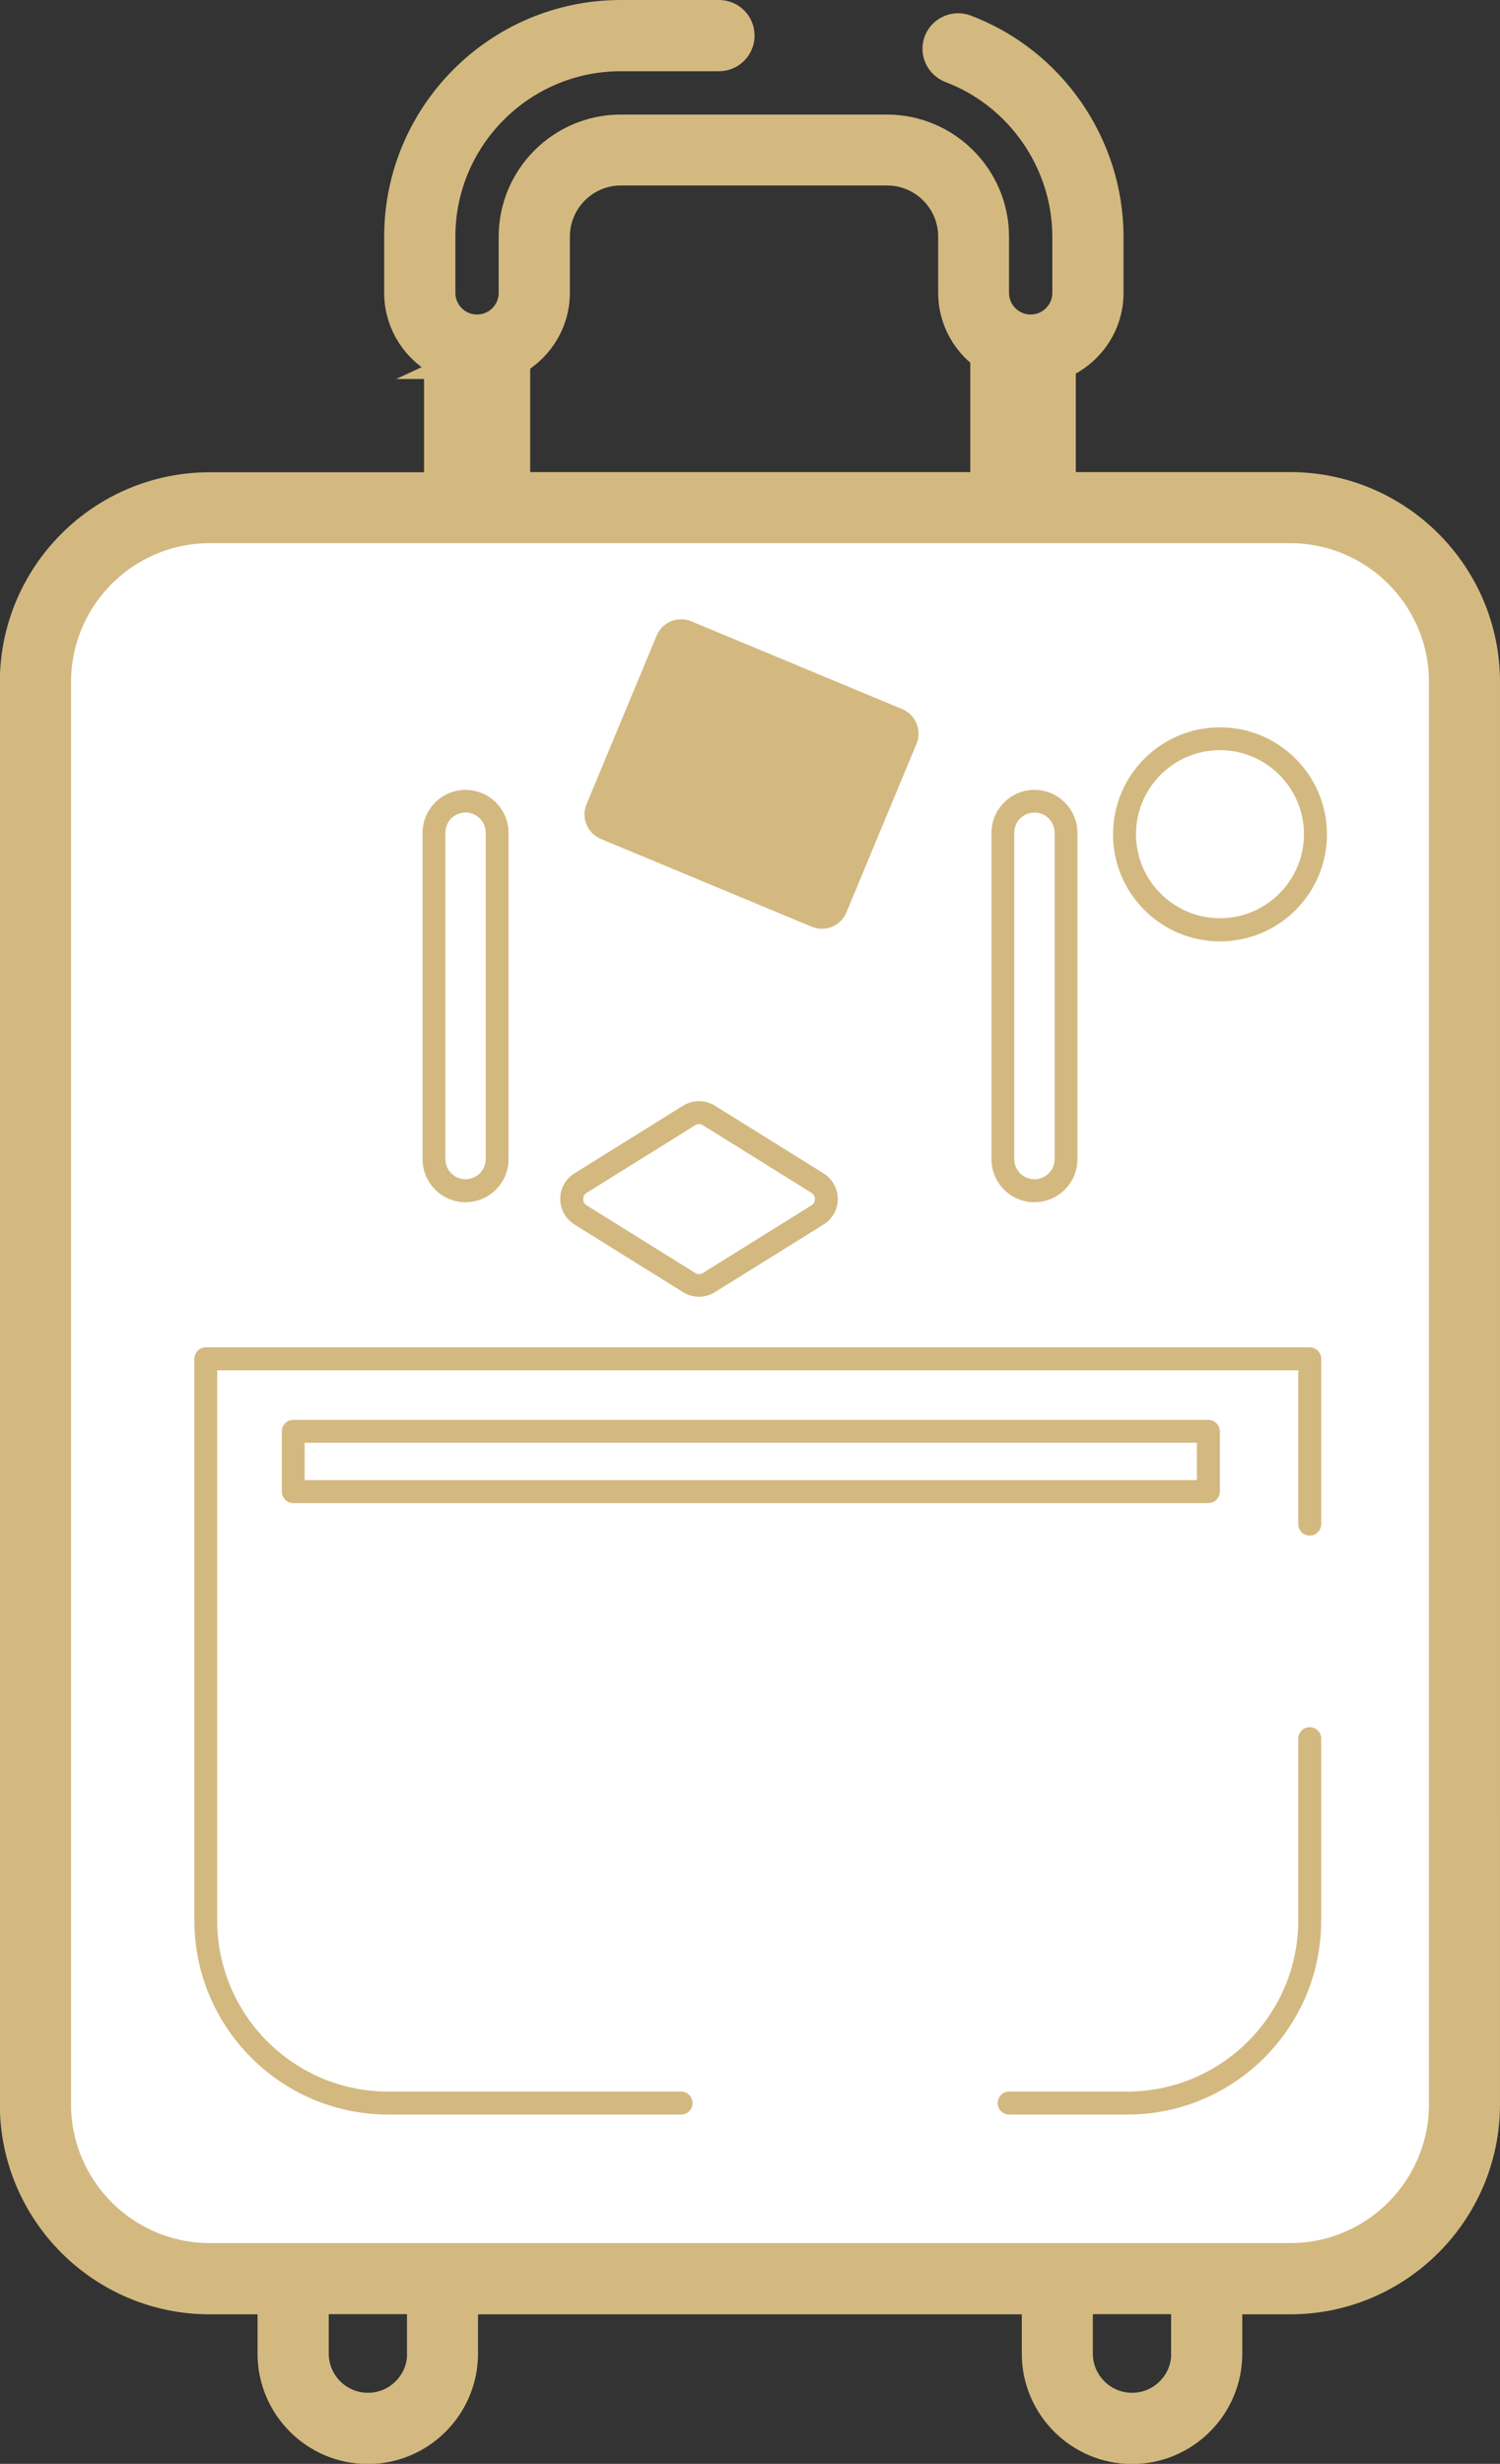
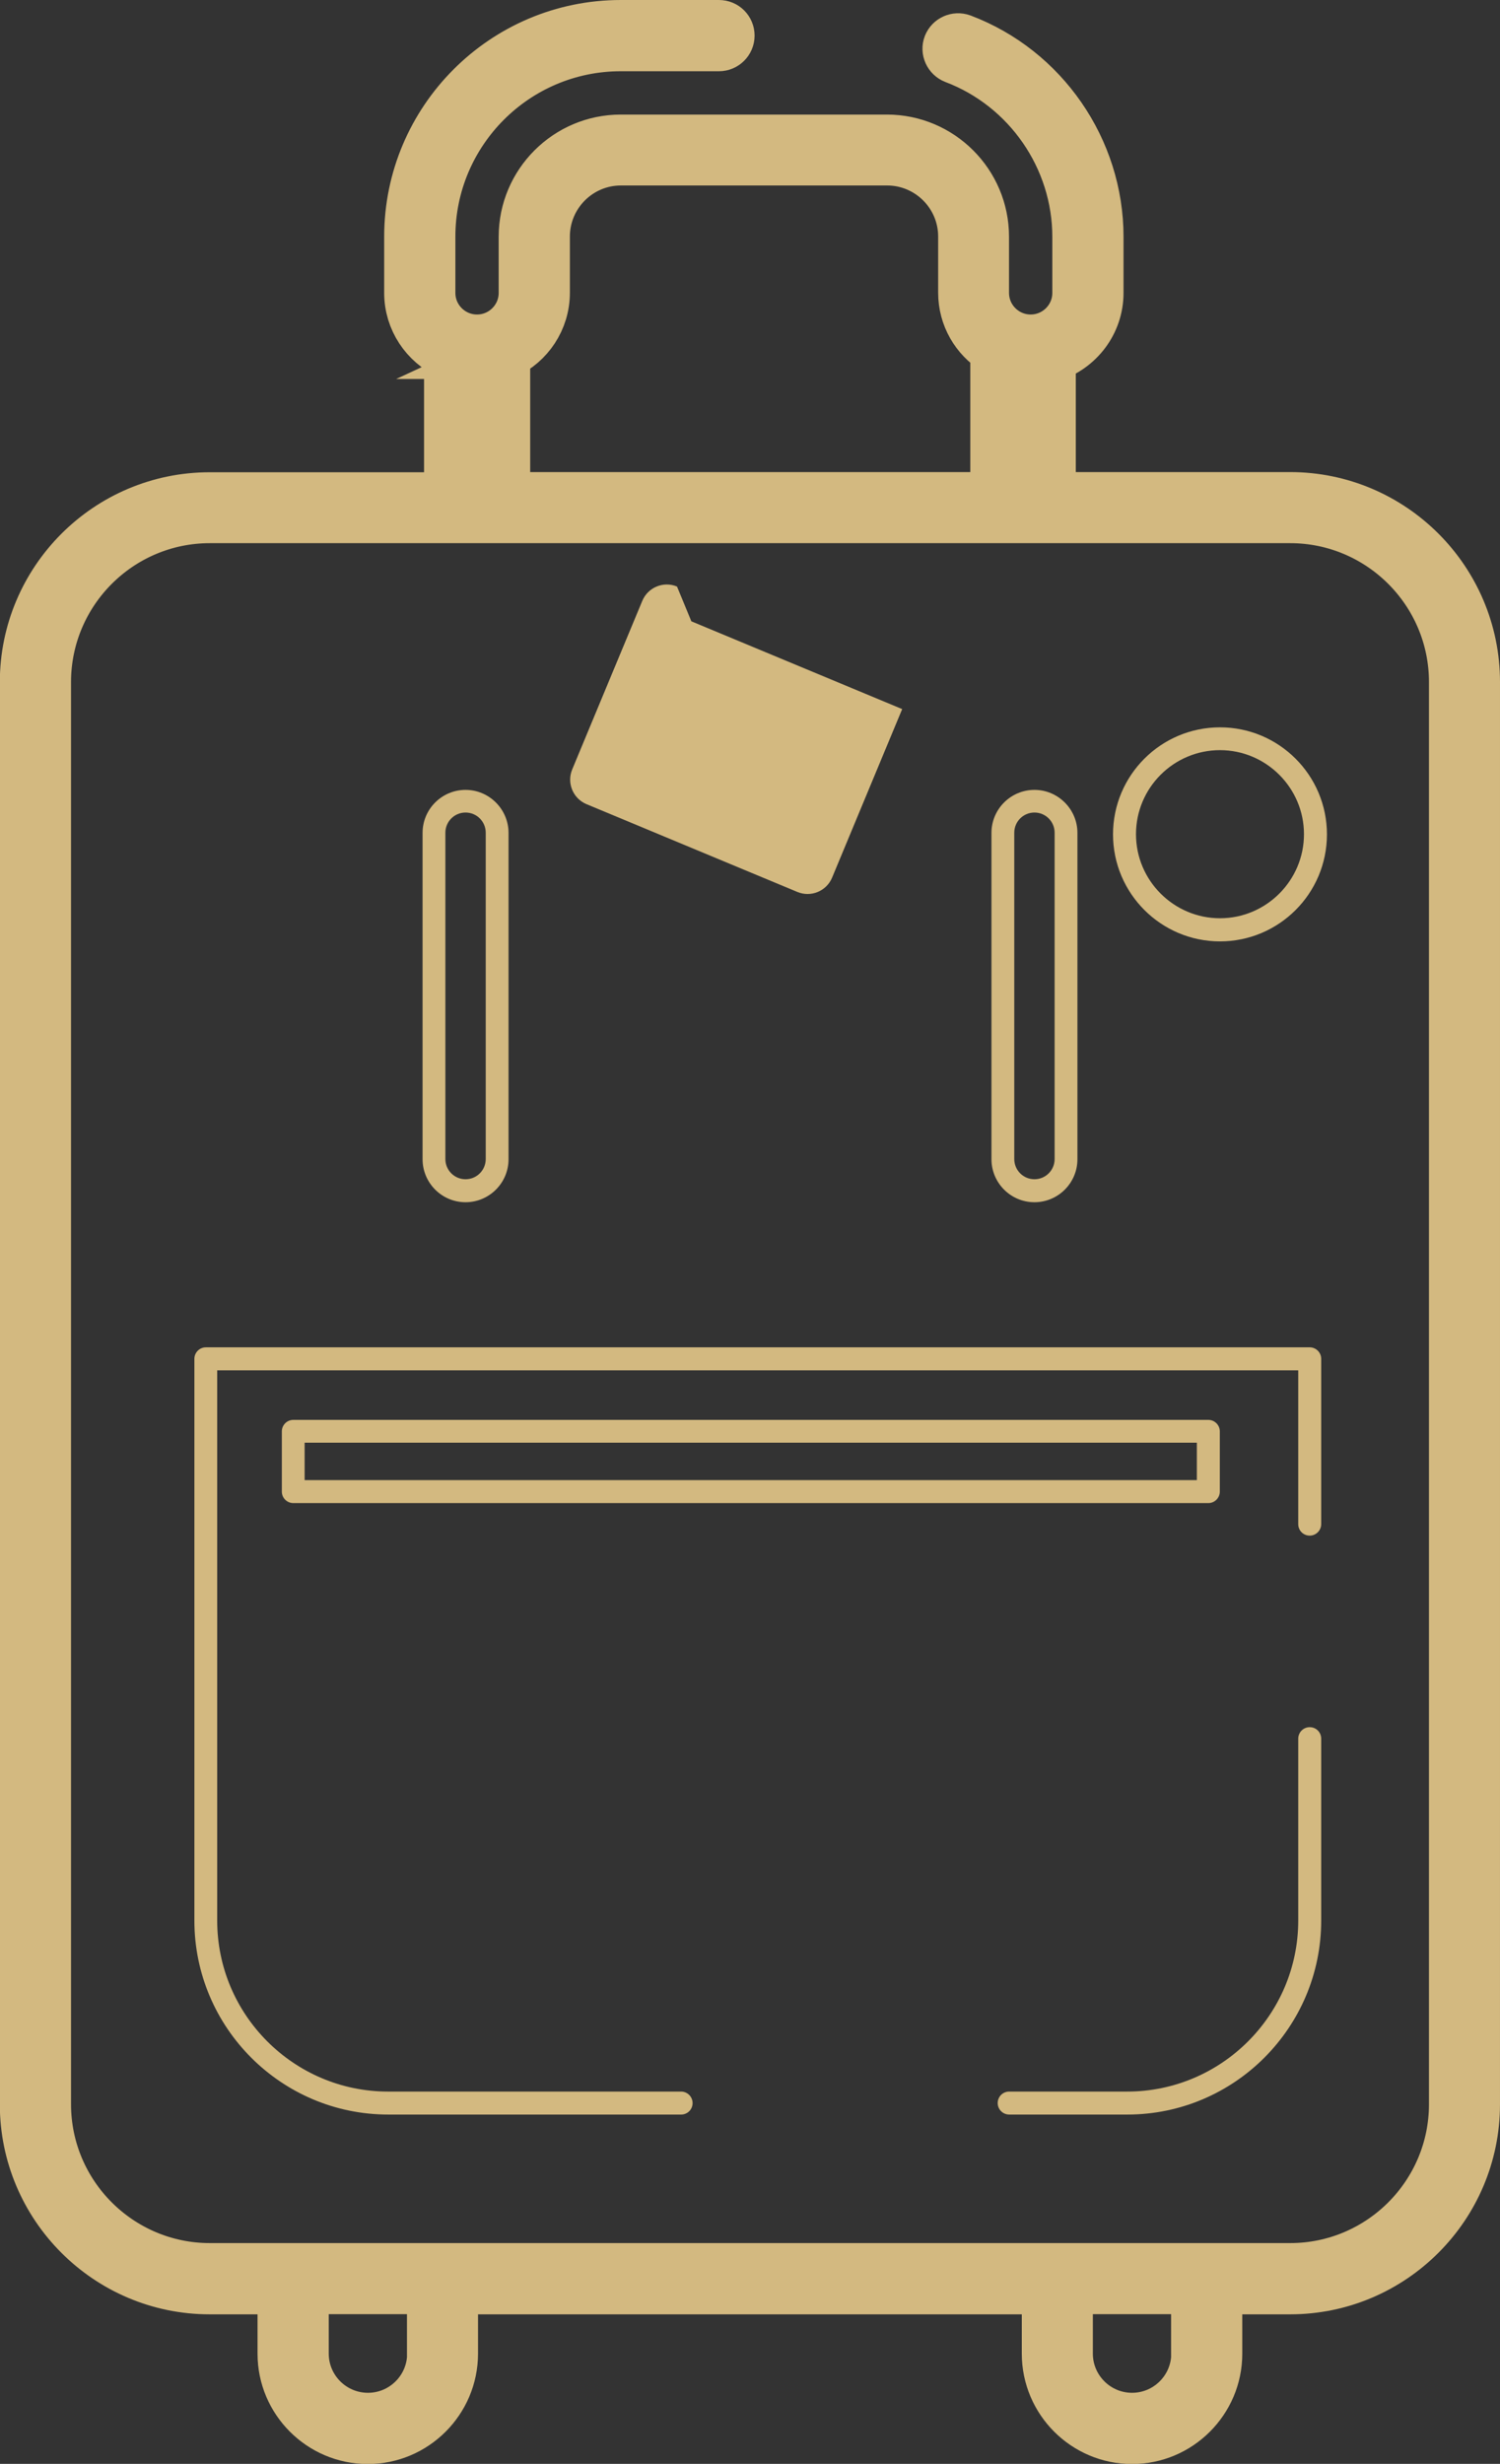
<svg xmlns="http://www.w3.org/2000/svg" id="Capa_2" viewBox="0 0 91.44 150.1">
  <rect x="0" y="0" width="91.44" height="150.1" fill="#333333" stroke="none" />
  <defs>
    <style>.cls-1{stroke:#d3b980;stroke-miterlimit:10;stroke-width:2.94px;}.cls-1,.cls-2{fill:#d3b980;}.cls-2,.cls-3{stroke-width:0px;}.cls-3{fill:#fff;}</style>
  </defs>
  <g id="Capa_1-2">
-     <path class="cls-3" d="M12.79,30.93h65.86c5.86,0,10.62,4.76,10.62,10.62v86.64c0,5.86-4.76,10.62-10.62,10.62H12.79c-5.86,0-10.62-4.76-10.62-10.62V41.55c0-5.86,4.76-10.62,10.62-10.62Z" />
    <path class="cls-2" d="M41.53,128.82h-17.86c-6.52,0-11.82-5.3-11.82-11.82v-34.22c0-.38.31-.7.7-.7h67.29c.38,0,.7.31.7.7v10.07c0,.38-.31.7-.7.7s-.7-.31-.7-.7v-9.37H13.24v33.52c0,5.75,4.68,10.42,10.42,10.42h17.86c.38,0,.7.31.7.7s-.31.7-.7.7Z" />
    <path class="cls-2" d="M68.71,128.82h-7.19c-.38,0-.7-.31-.7-.7s.31-.7.7-.7h7.19c5.75,0,10.43-4.68,10.43-10.42v-11.08c0-.38.31-.7.7-.7s.7.31.7.7v11.08c0,6.52-5.3,11.82-11.82,11.82Z" />
    <path class="cls-2" d="M28.38,73.24c-1.45,0-2.62-1.18-2.62-2.62v-19.88c0-1.45,1.18-2.62,2.62-2.62s2.62,1.18,2.62,2.62v19.88c0,1.45-1.18,2.62-2.62,2.62ZM28.38,49.5c-.68,0-1.23.55-1.23,1.23v19.88c0,.68.55,1.23,1.23,1.23s1.23-.55,1.23-1.23v-19.88c0-.68-.55-1.23-1.23-1.23Z" />
    <path class="cls-2" d="M63.06,73.24c-1.45,0-2.62-1.18-2.62-2.62v-19.88c0-1.45,1.18-2.62,2.62-2.62s2.62,1.18,2.62,2.62v19.88c0,1.45-1.18,2.62-2.62,2.62ZM63.06,49.5c-.68,0-1.23.55-1.23,1.23v19.88c0,.68.55,1.23,1.23,1.23s1.23-.55,1.23-1.23v-19.88c0-.68-.55-1.23-1.23-1.23Z" />
    <path class="cls-2" d="M74.37,57.35c-3.59,0-6.52-2.92-6.52-6.52s2.92-6.52,6.52-6.52,6.52,2.92,6.52,6.52-2.92,6.52-6.52,6.52ZM74.37,45.7c-2.83,0-5.12,2.3-5.12,5.12s2.3,5.12,5.12,5.12,5.12-2.3,5.12-5.12-2.3-5.12-5.12-5.12Z" />
-     <path class="cls-2" d="M38.86,39.97h13.92c.9,0,1.62.73,1.62,1.62v11.12c0,.9-.73,1.62-1.62,1.62h-13.92c-.9,0-1.62-.73-1.62-1.62v-11.12c0-.9.73-1.62,1.62-1.62Z" transform="translate(21.62 -13.98) rotate(22.59)" />
-     <path class="cls-2" d="M42.61,79c-.34,0-.67-.09-.97-.28l-6.62-4.12c-.54-.34-.87-.92-.87-1.56,0-.64.32-1.22.87-1.56l6.62-4.12c.6-.37,1.34-.37,1.94,0l6.62,4.12c.54.34.87.92.87,1.56,0,.64-.32,1.22-.87,1.56l-6.62,4.12c-.3.19-.64.28-.97.28ZM42.61,68.48c-.08,0-.16.02-.23.07h0l-6.62,4.12c-.19.12-.21.3-.21.38,0,.07.02.26.21.38l6.62,4.12c.14.09.32.09.47,0l6.62-4.12c.19-.12.21-.3.21-.38,0-.07-.02-.26-.21-.38l-6.62-4.12c-.07-.04-.15-.07-.23-.07ZM42.01,67.96h.02-.02Z" />
+     <path class="cls-2" d="M38.86,39.97h13.92v11.12c0,.9-.73,1.62-1.62,1.62h-13.92c-.9,0-1.62-.73-1.62-1.62v-11.12c0-.9.73-1.62,1.62-1.62Z" transform="translate(21.62 -13.98) rotate(22.59)" />
    <path class="cls-2" d="M73.66,91.57H17.88c-.38,0-.7-.31-.7-.7v-3.67c0-.38.31-.7.7-.7h55.78c.38,0,.7.31.7.7v3.67c0,.38-.31.7-.7.7ZM18.57,90.17h54.39v-2.28H18.57v2.28Z" />
    <path class="cls-1" d="M78.65,30.23h-14.54v-8.43c1.68-.54,2.91-2.1,2.91-3.96v-3.41c0-5.35-3.36-10.22-8.37-12.11-.36-.13-.76.05-.9.4-.14.36.05.76.4.9,4.47,1.69,7.47,6.03,7.47,10.81v3.41c0,1.54-1.25,2.79-2.79,2.79s-2.79-1.25-2.79-2.79v-3.42c0-3.29-2.68-5.97-5.97-5.97h-16.23c-3.29,0-5.97,2.68-5.97,5.97v3.42c0,1.54-1.25,2.79-2.79,2.79s-2.79-1.25-2.79-2.79v-3.42c0-6.37,5.18-11.55,11.55-11.55h5.99c.38,0,.7-.31.7-.7s-.31-.7-.7-.7h-5.99c-7.14,0-12.95,5.81-12.95,12.95v3.42c0,1.68,1,3.12,2.43,3.79v8.61h-14.54c-6.24,0-11.32,5.08-11.32,11.32v86.64c0,6.24,5.08,11.32,11.32,11.32h4.39v3.87c0,2.89,2.36,5.25,5.25,5.25s5.25-2.36,5.25-5.25v-3.87h36.09v3.87c0,2.89,2.36,5.25,5.25,5.25s5.25-2.36,5.25-5.25v-3.87h4.39c6.24,0,11.32-5.08,11.32-11.32V41.55c0-6.24-5.08-11.32-11.32-11.32ZM30.84,21.62c1.43-.66,2.43-2.11,2.43-3.79v-3.42c0-2.52,2.05-4.58,4.58-4.58h16.23c2.52,0,4.58,2.05,4.58,4.58v3.42c0,1.49.78,2.79,1.96,3.53v8.87h-29.77v-8.61ZM26.29,143.38c0,2.13-1.73,3.86-3.86,3.86s-3.86-1.73-3.86-3.86v-3.87h7.71v3.87ZM72.87,143.38c0,2.13-1.73,3.86-3.86,3.86s-3.86-1.73-3.86-3.86v-3.87h7.71v3.87ZM88.58,128.19c0,5.47-4.45,9.93-9.93,9.93H12.79c-5.47,0-9.93-4.45-9.93-9.93V41.55c0-5.47,4.45-9.93,9.93-9.93h65.86c5.47,0,9.93,4.45,9.93,9.93v86.64Z" />
  </g>
</svg>